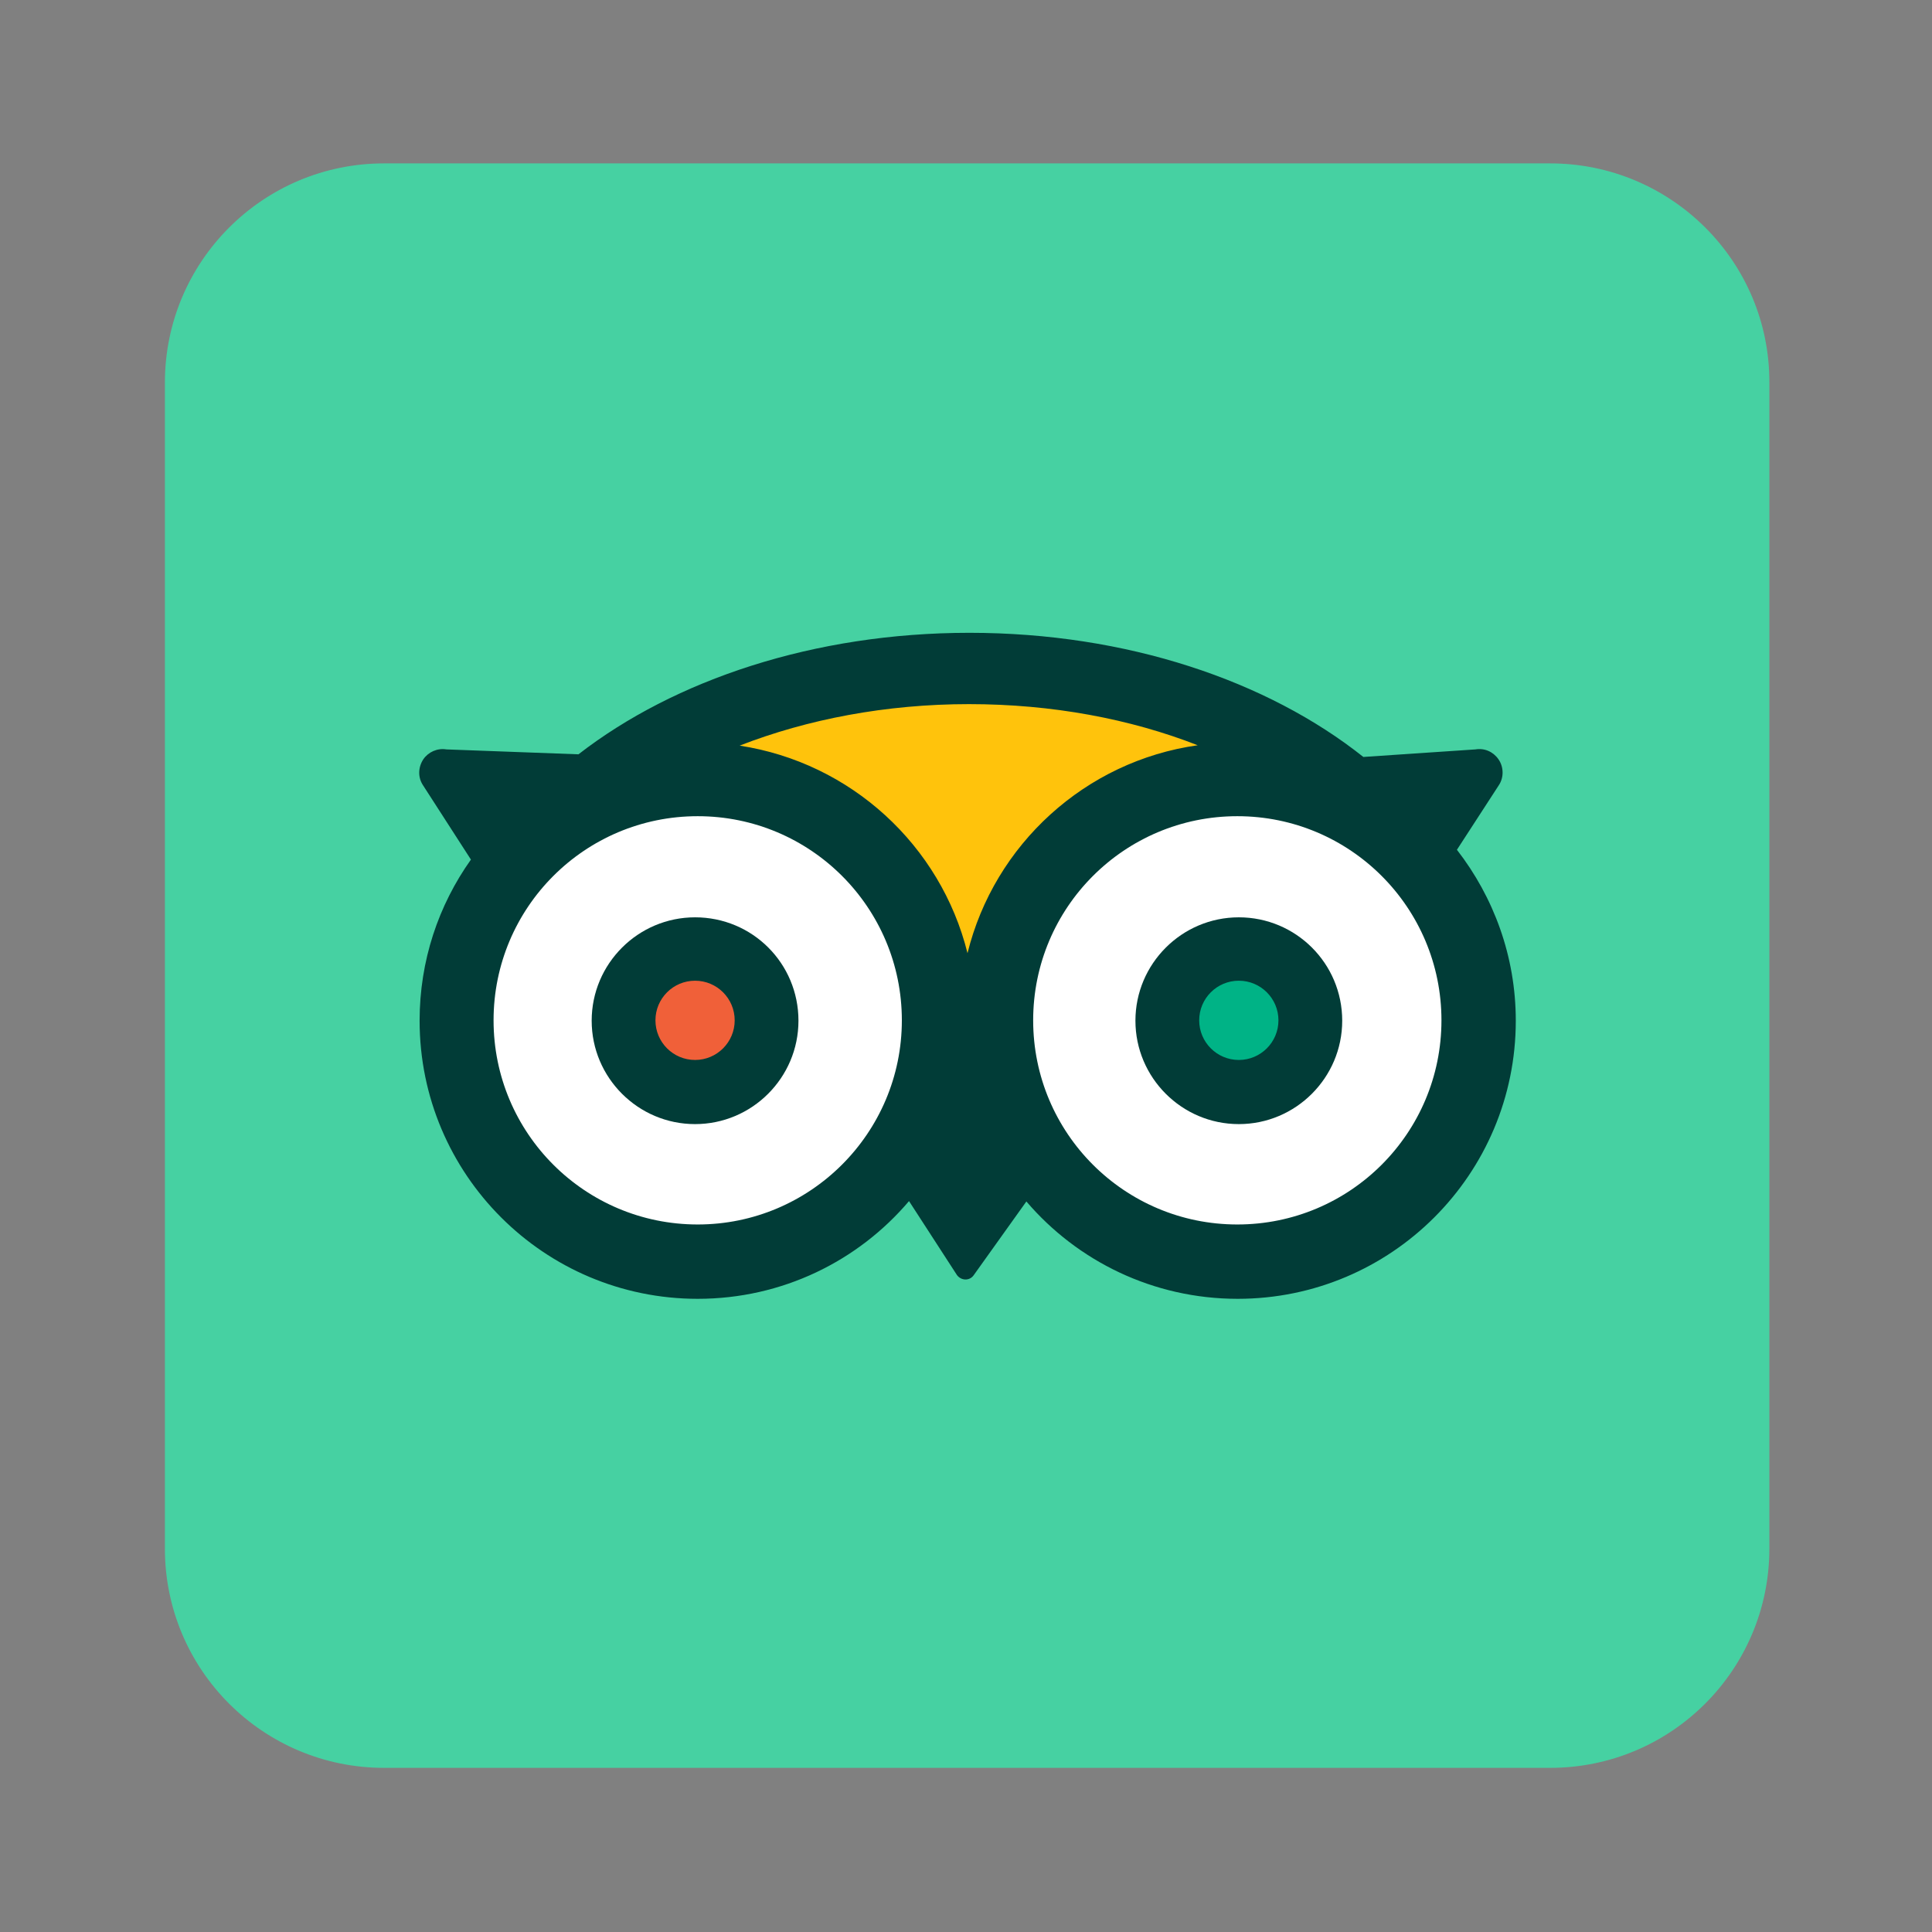
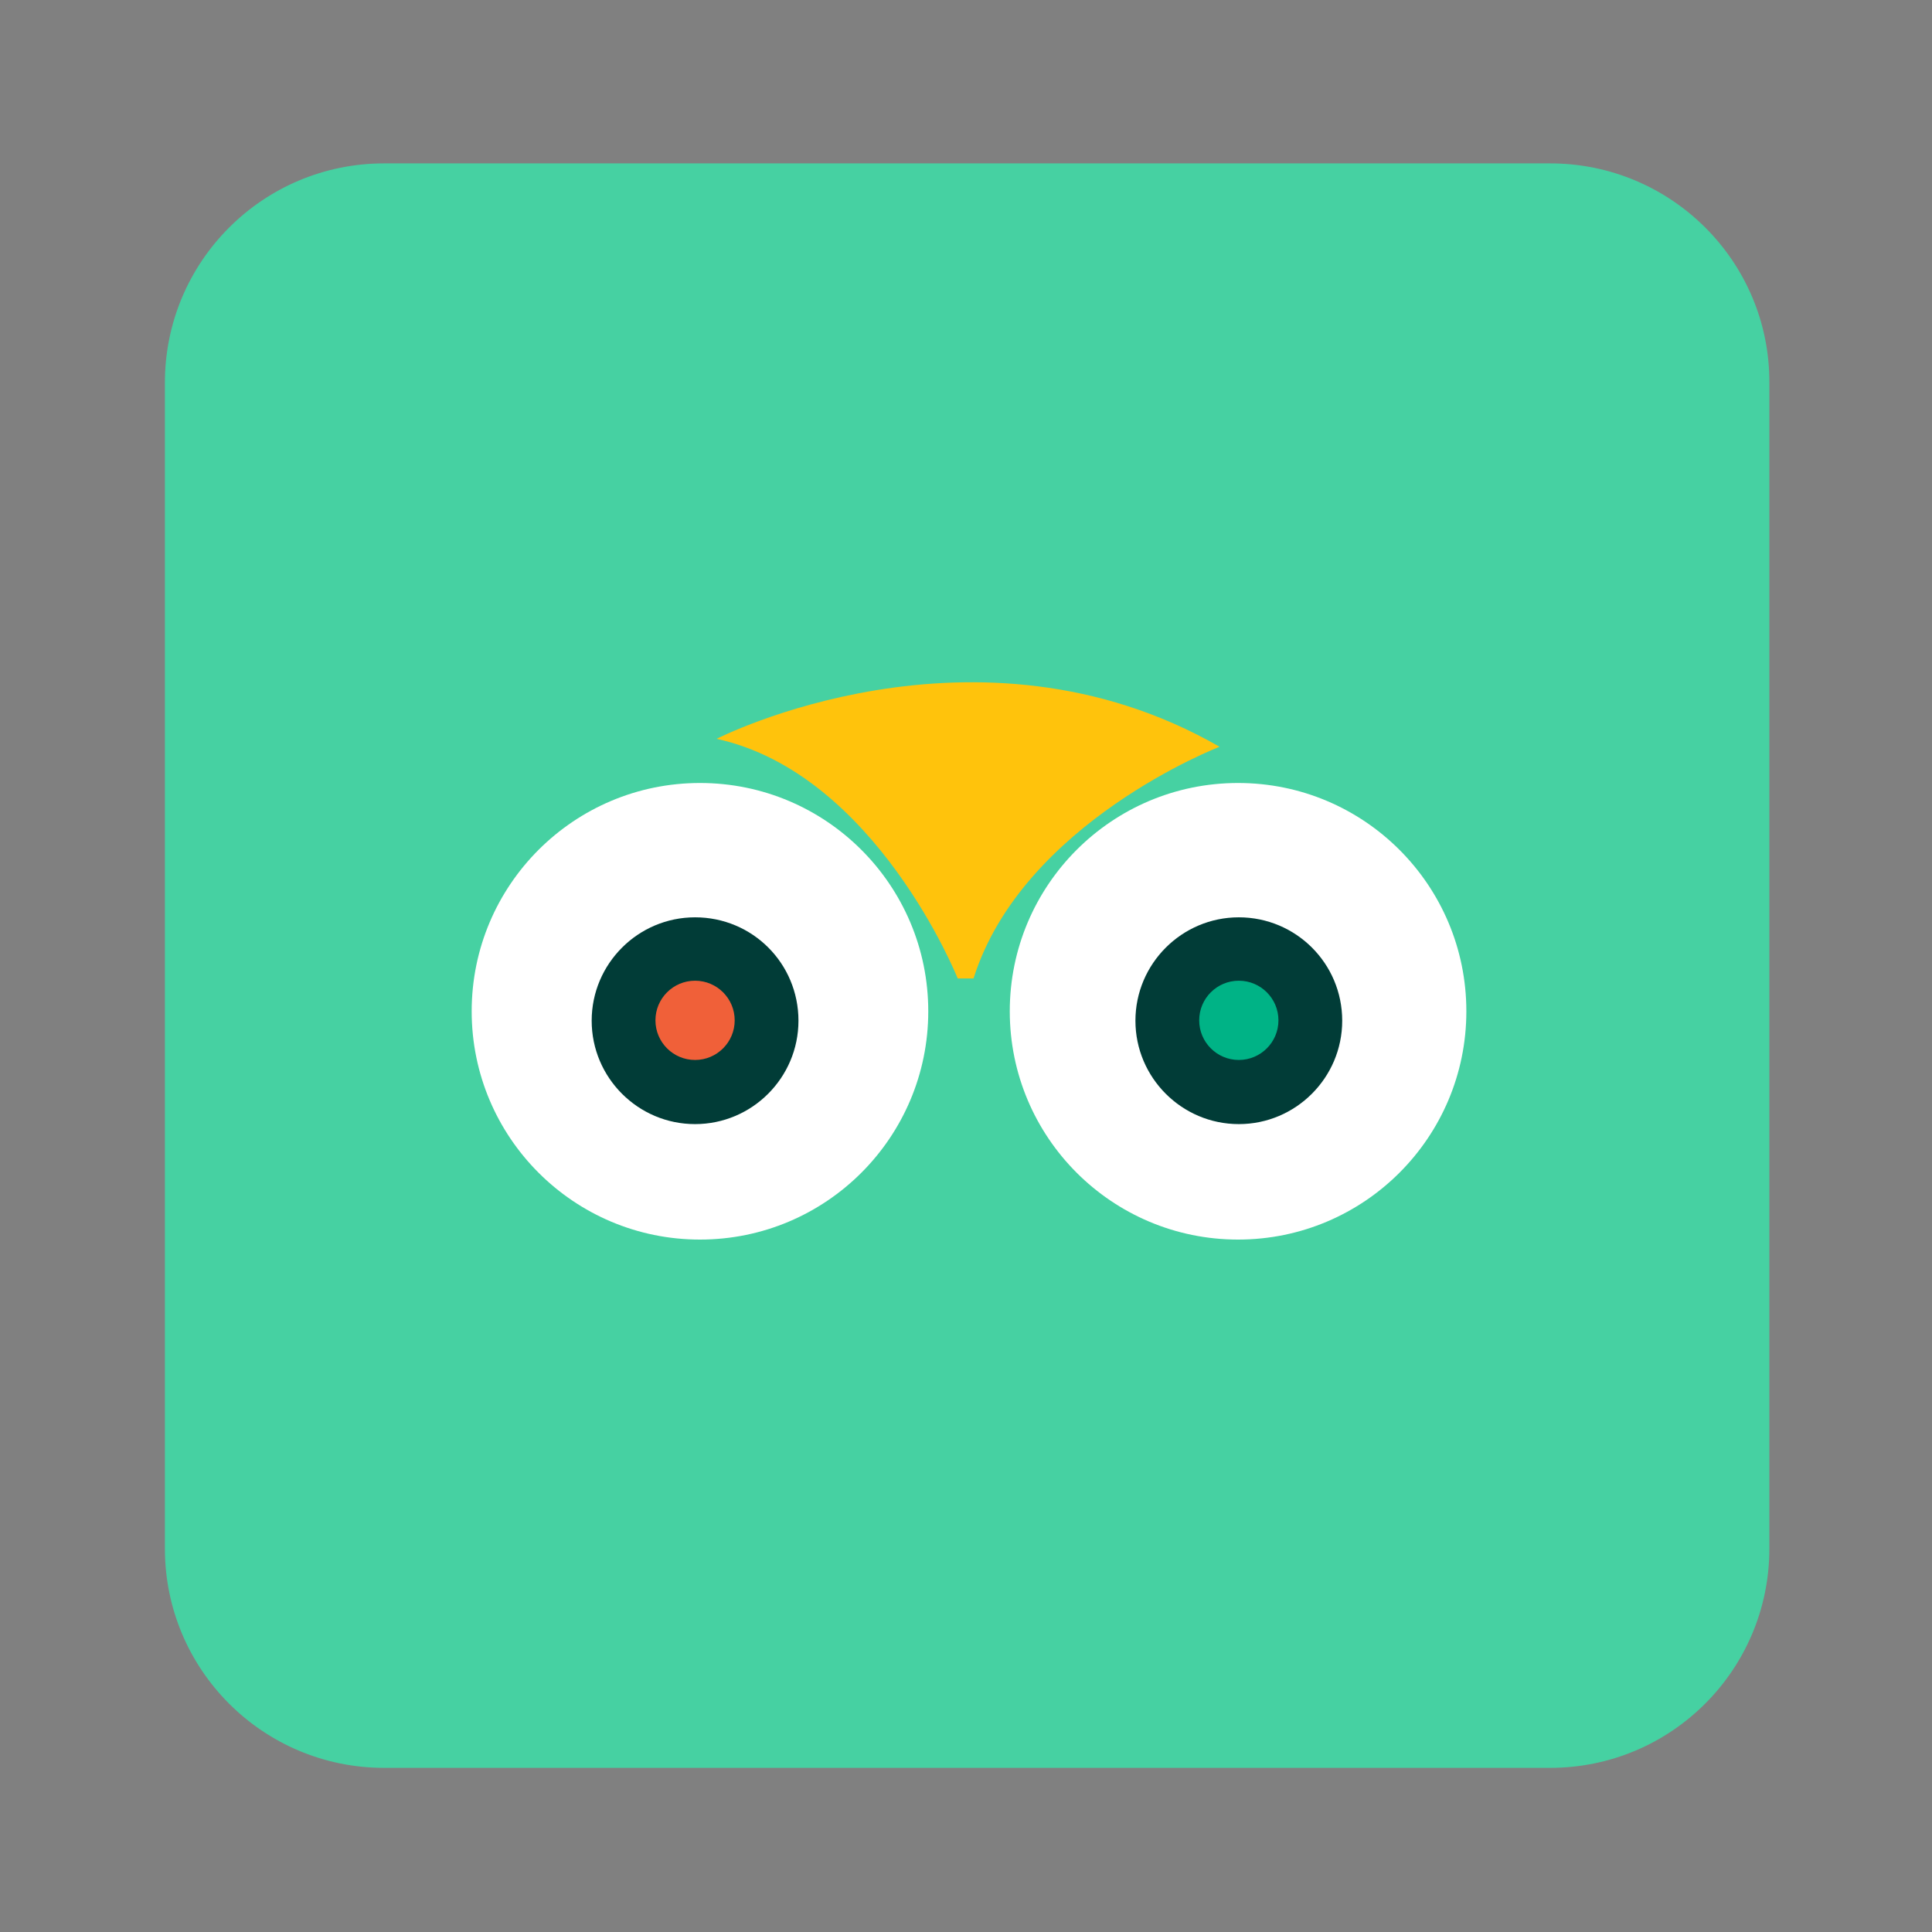
<svg xmlns="http://www.w3.org/2000/svg" version="1.0" id="Layer_1" x="0px" y="0px" viewBox="0 0 512 512" style="enable-background:new 0 0 512 512;" xml:space="preserve">
  <rect x="0" y="0" width="512" height="512" fill="#808080" stroke="none" />
  <g>
    <path style="fill:#46D1A2;" d="M410.8,43.3h-309c-32.1,0-58.1,26-58.1,58.1v309c0,32.1,26,58.1,58.1,58.1h309   c32.1,0,58.1-26,58.1-58.1v-309C469,69.3,442.9,43.3,410.8,43.3z" />
    <g>
      <circle style="fill:#FFFFFF;" cx="185.5" cy="268" r="60.5" />
      <circle style="fill:#FFFFFF;" cx="328.1" cy="268" r="60.5" />
      <circle style="fill:#F06039;" cx="184.4" cy="270.8" r="14.4" />
      <circle style="fill:#00B386;" cx="327.3" cy="270.8" r="14.4" />
      <path style="fill:#013C37;" d="M184.2,243.1c-15.1,0-27.4,12.3-27.4,27.4c0,15.1,12.3,27.4,27.4,27.4c15.1,0,27.4-12.3,27.4-27.4    C211.6,255.3,199.4,243.1,184.2,243.1z M184.2,280.9c-5.8,0-10.5-4.7-10.5-10.5c0-5.8,4.7-10.5,10.5-10.5s10.5,4.7,10.5,10.5    C194.7,276.2,190,280.9,184.2,280.9z" />
      <path style="fill:#FFC30C;" d="M189.9,195.8c0,0,68.5-35.1,133.3,2.1c0,0-52.2,20.1-65.2,61.4h-4.2    C253.8,259.3,232.1,205,189.9,195.8z" />
      <path style="fill:#013C37;" d="M328.3,243.1c-15.1,0-27.4,12.3-27.4,27.4c0,15.1,12.3,27.4,27.4,27.4c15.1,0,27.4-12.3,27.4-27.4    C355.7,255.3,343.4,243.1,328.3,243.1z M328.3,280.9c-5.8,0-10.5-4.7-10.5-10.5c0-5.8,4.7-10.5,10.5-10.5    c5.8,0,10.5,4.7,10.5,10.5C338.8,276.2,334.1,280.9,328.3,280.9z" />
-       <path style="fill:#013C37;" d="M386.1,225.2l11.1-17.1c1.4-2.1,1.3-4.9-0.1-6.9c-1.4-2-3.7-3-6.1-2.6l-29.7,2    c-25.4-20.2-62.7-32.9-104.4-32.9c-41.2,0-78.2,12.5-103.6,32.2l-35-1.3c-2.4-0.4-4.8,0.7-6.1,2.6c-1.4,2.1-1.5,4.8-0.1,6.9    l12.7,19.7c-8.6,12.1-13.6,26.8-13.6,42.7c0,40.7,33,73.7,73.7,73.7c22.4,0,42.5-10,56-25.9l12.7,19.6c1.1,1.5,3.3,1.6,4.4,0.1    l14-19.6c13.5,15.8,33.6,25.8,56,25.8c40.7,0,73.7-33,73.7-73.7C401.7,253.4,395.8,237.7,386.1,225.2z M256.8,186.6    c22,0,42.7,3.9,60.6,10.9c-29.8,4.2-53.9,26.3-61,55.1c-7.1-28.6-30.9-50.5-60.4-55C214,190.6,234.8,186.6,256.8,186.6z     M184.9,324.5c-29.9,0-54.1-24.2-54.1-54.1s24.2-54.1,54.1-54.1s54.1,24.2,54.1,54.1S214.7,324.5,184.9,324.5z M327.9,324.5    c-29.9,0-54.1-24.2-54.1-54.1s24.2-54.1,54.1-54.1c29.9,0,54.1,24.2,54.1,54.1S357.8,324.5,327.9,324.5z" />
    </g>
  </g>
</svg>